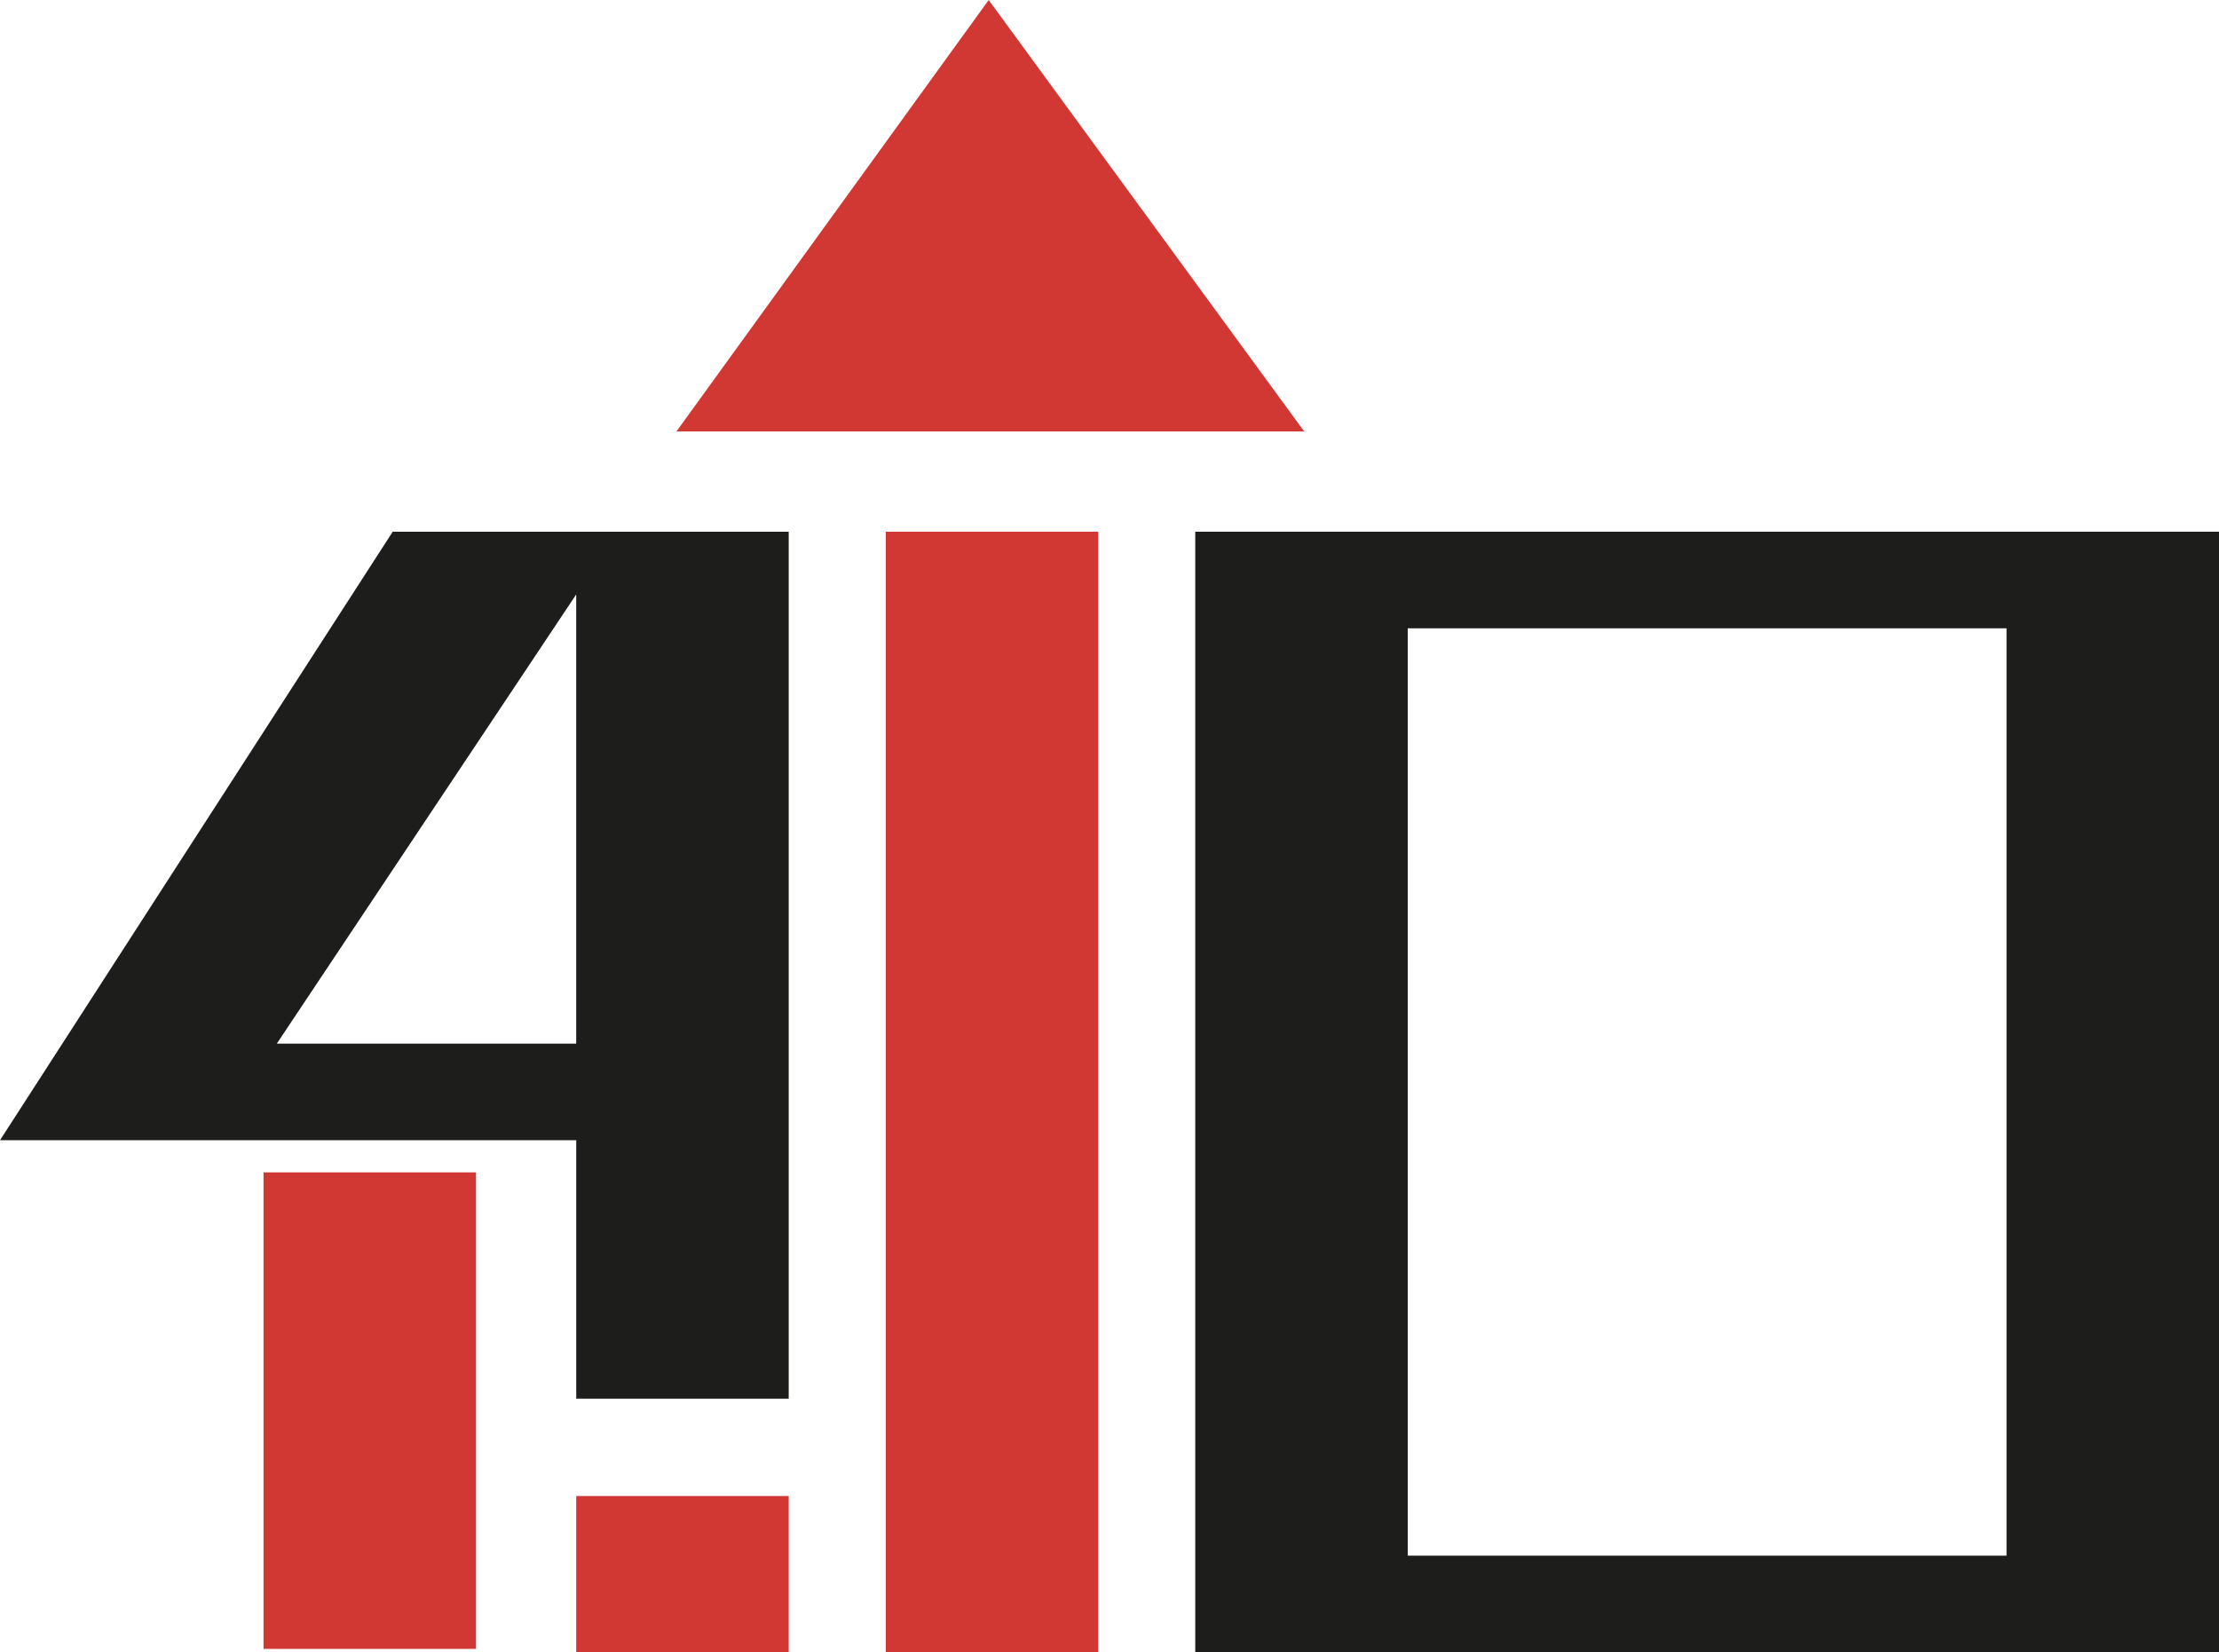
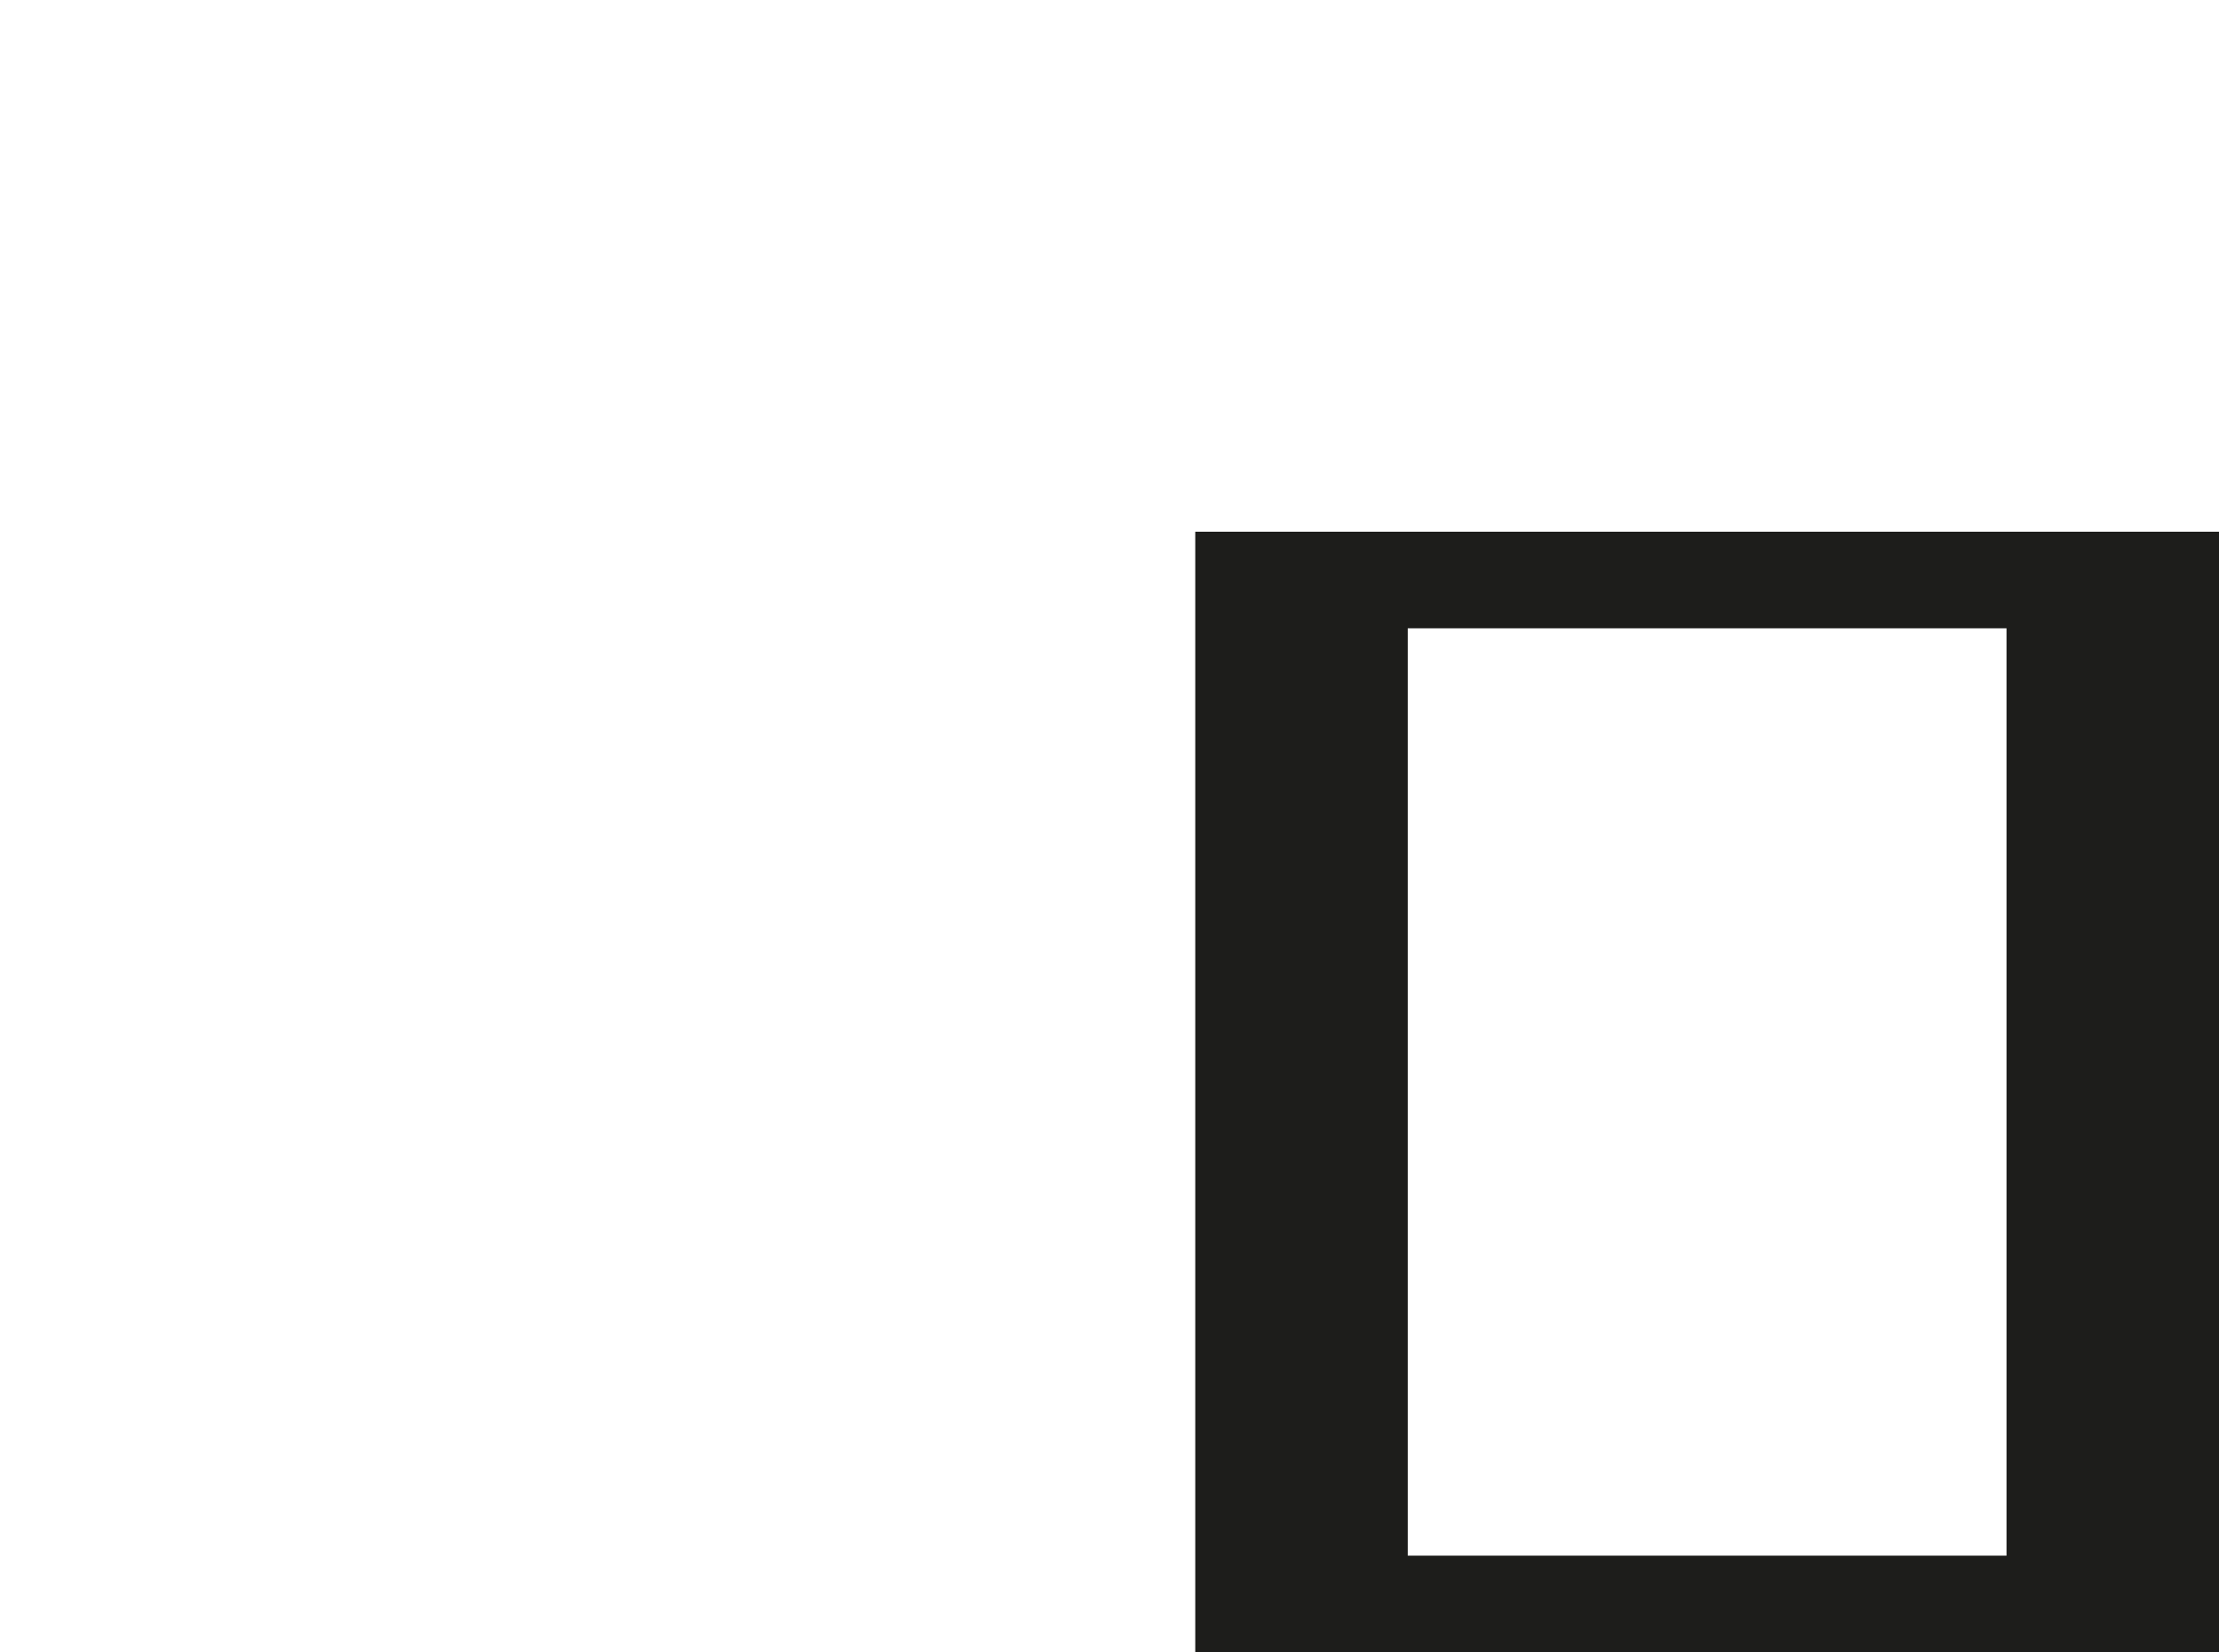
<svg xmlns="http://www.w3.org/2000/svg" id="_Слой_2" data-name="Слой 2" viewBox="0 0 683.99 509.24">
  <defs>
    <style> .cls-1 { fill: #d23833; } .cls-2 { fill: #1d1d1b; } </style>
  </defs>
  <g id="_Слой_1-2" data-name="Слой 1">
    <g>
-       <rect class="cls-1" x="273.02" y="163.88" width="65.49" height="345.32" />
-       <rect class="cls-1" x="177.62" y="461.09" width="65.49" height="48.15" />
-       <rect class="cls-1" x="81.23" y="361.34" width="65.49" height="146.86" />
      <path class="cls-2" d="M683.99,163.88H368.43V509.2h58.54v.04h210.37v-.04h46.65V163.88Zm-65.49,29.77V479.47h-184.57V193.65h184.57Z" />
-       <path class="cls-2" d="M190.51,163.88H121.05L0,351.43H177.62v79.67h65.49V163.88h-52.6Zm-105.18,157.77l92.28-138.44v138.44H85.34Z" />
-       <polygon class="cls-1" points="402.01 132.97 208.51 132.97 304.76 0 402.01 132.97" />
    </g>
  </g>
</svg>